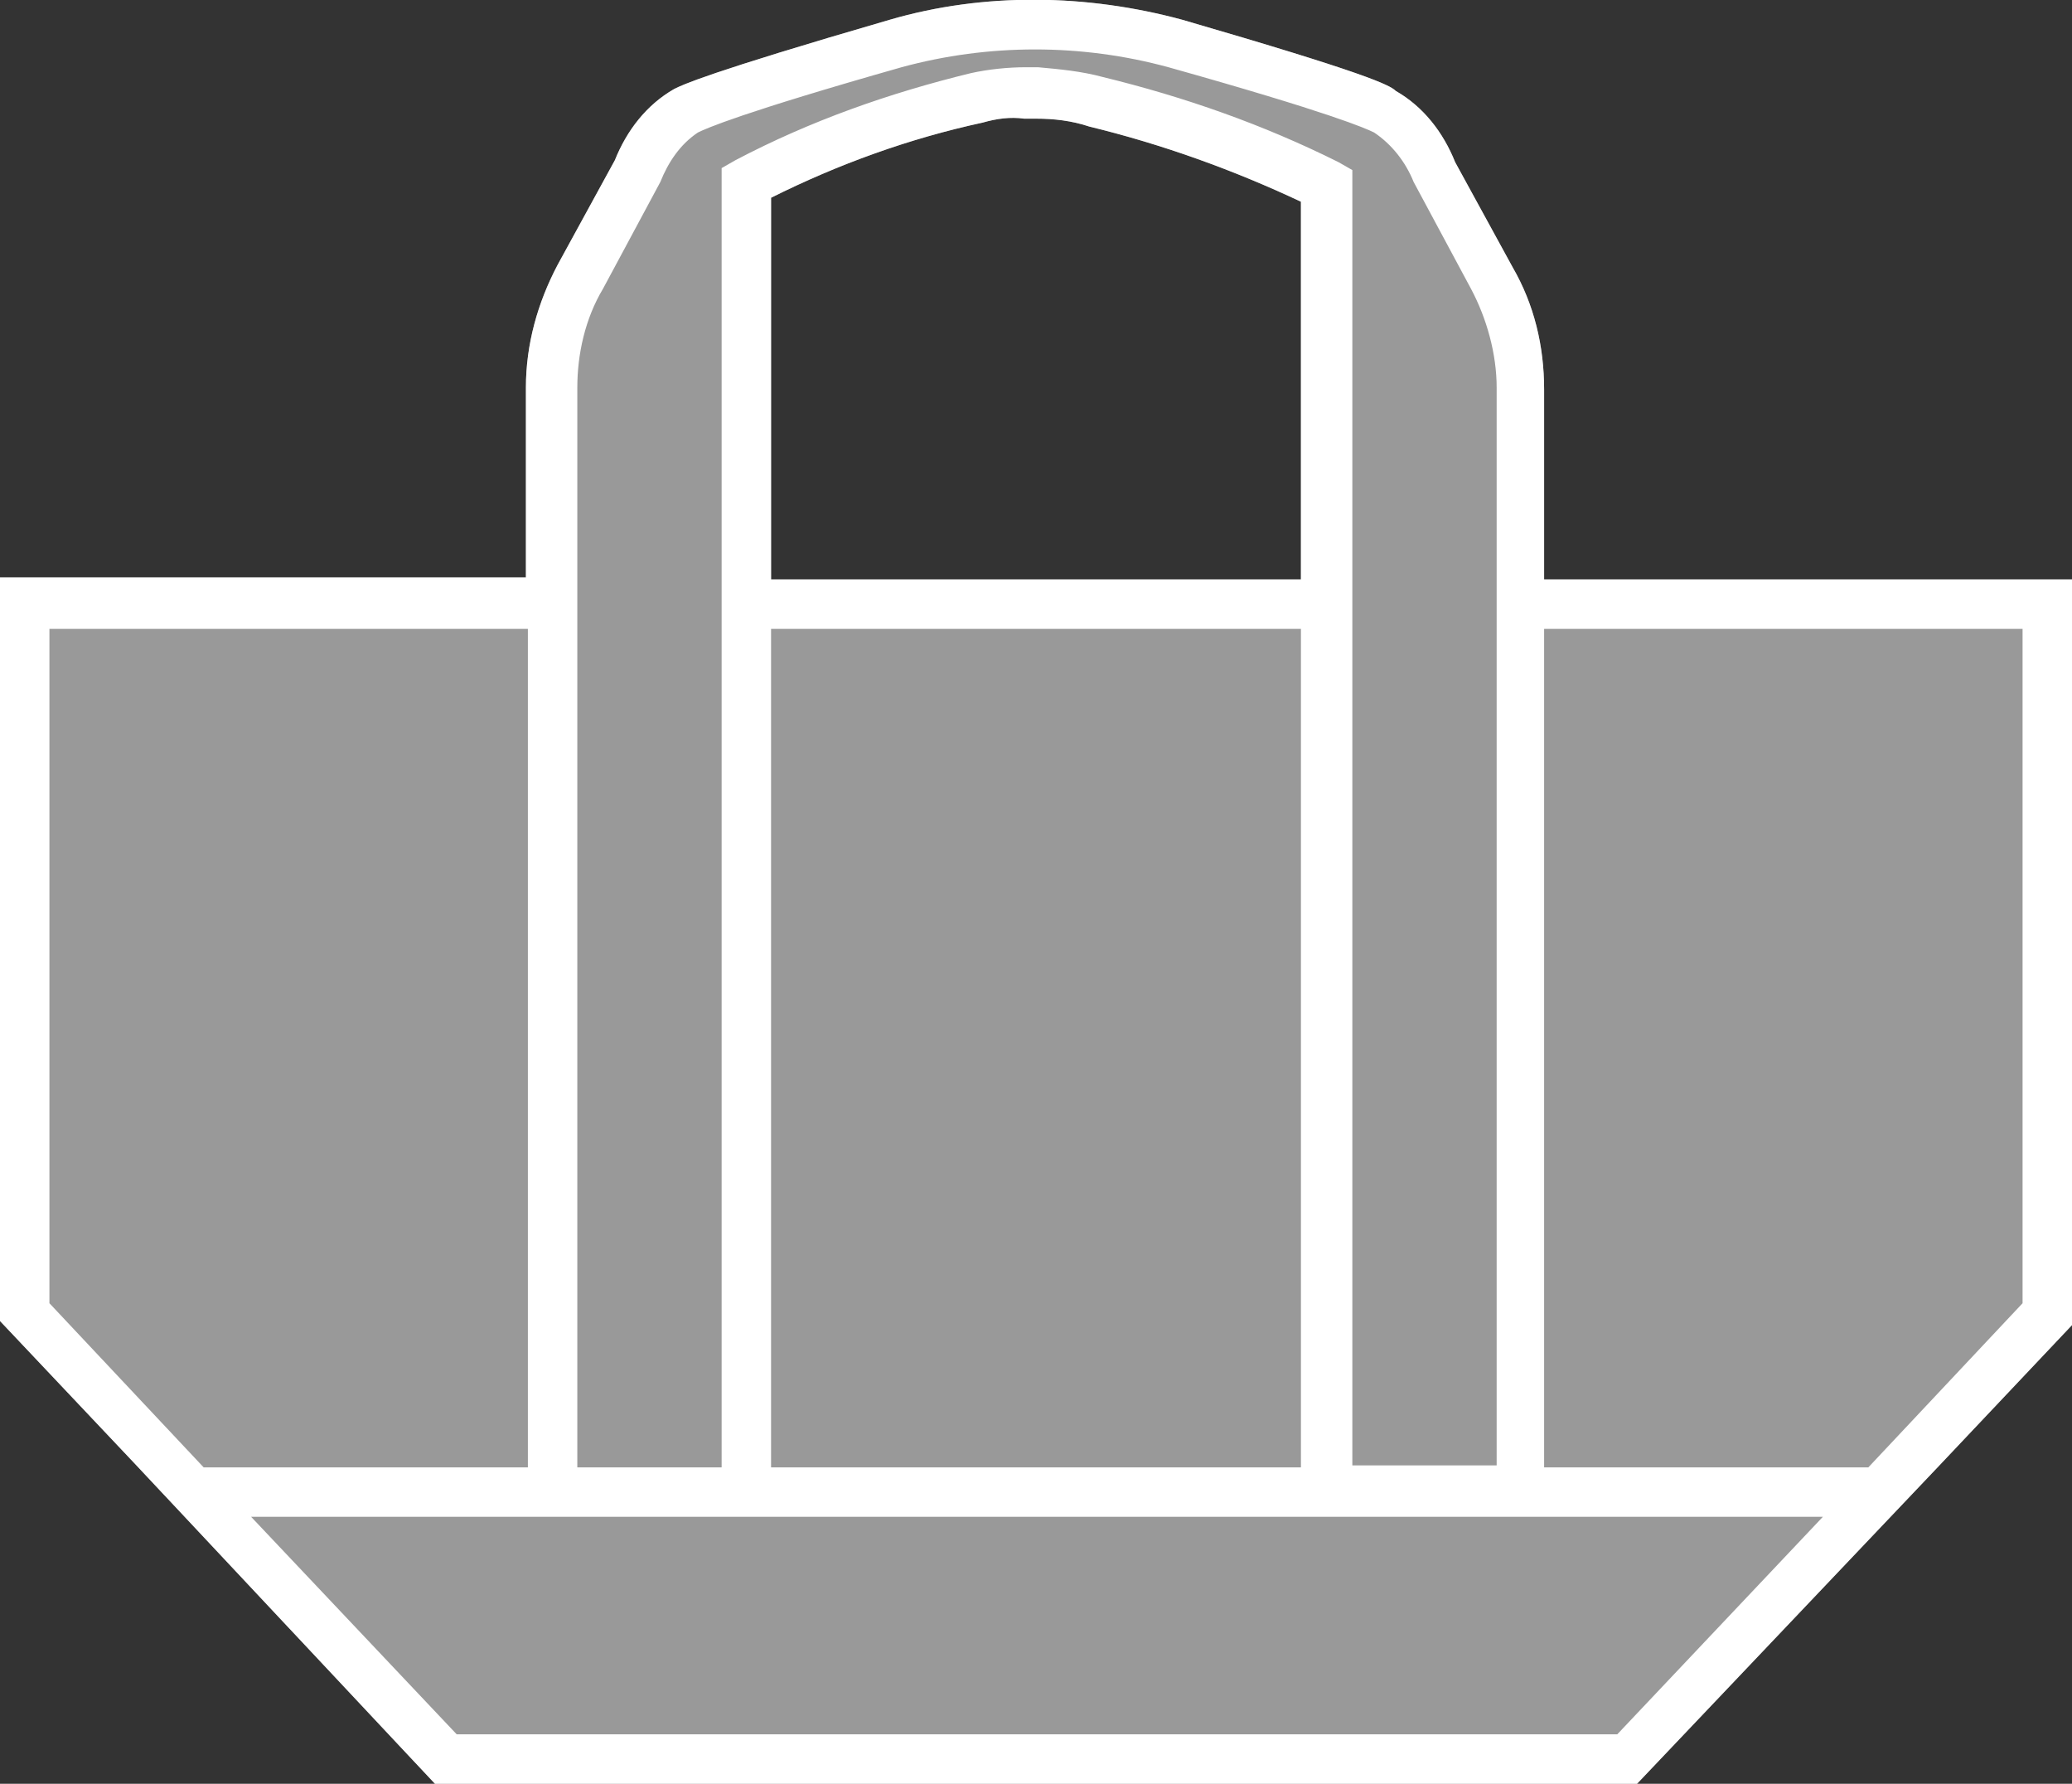
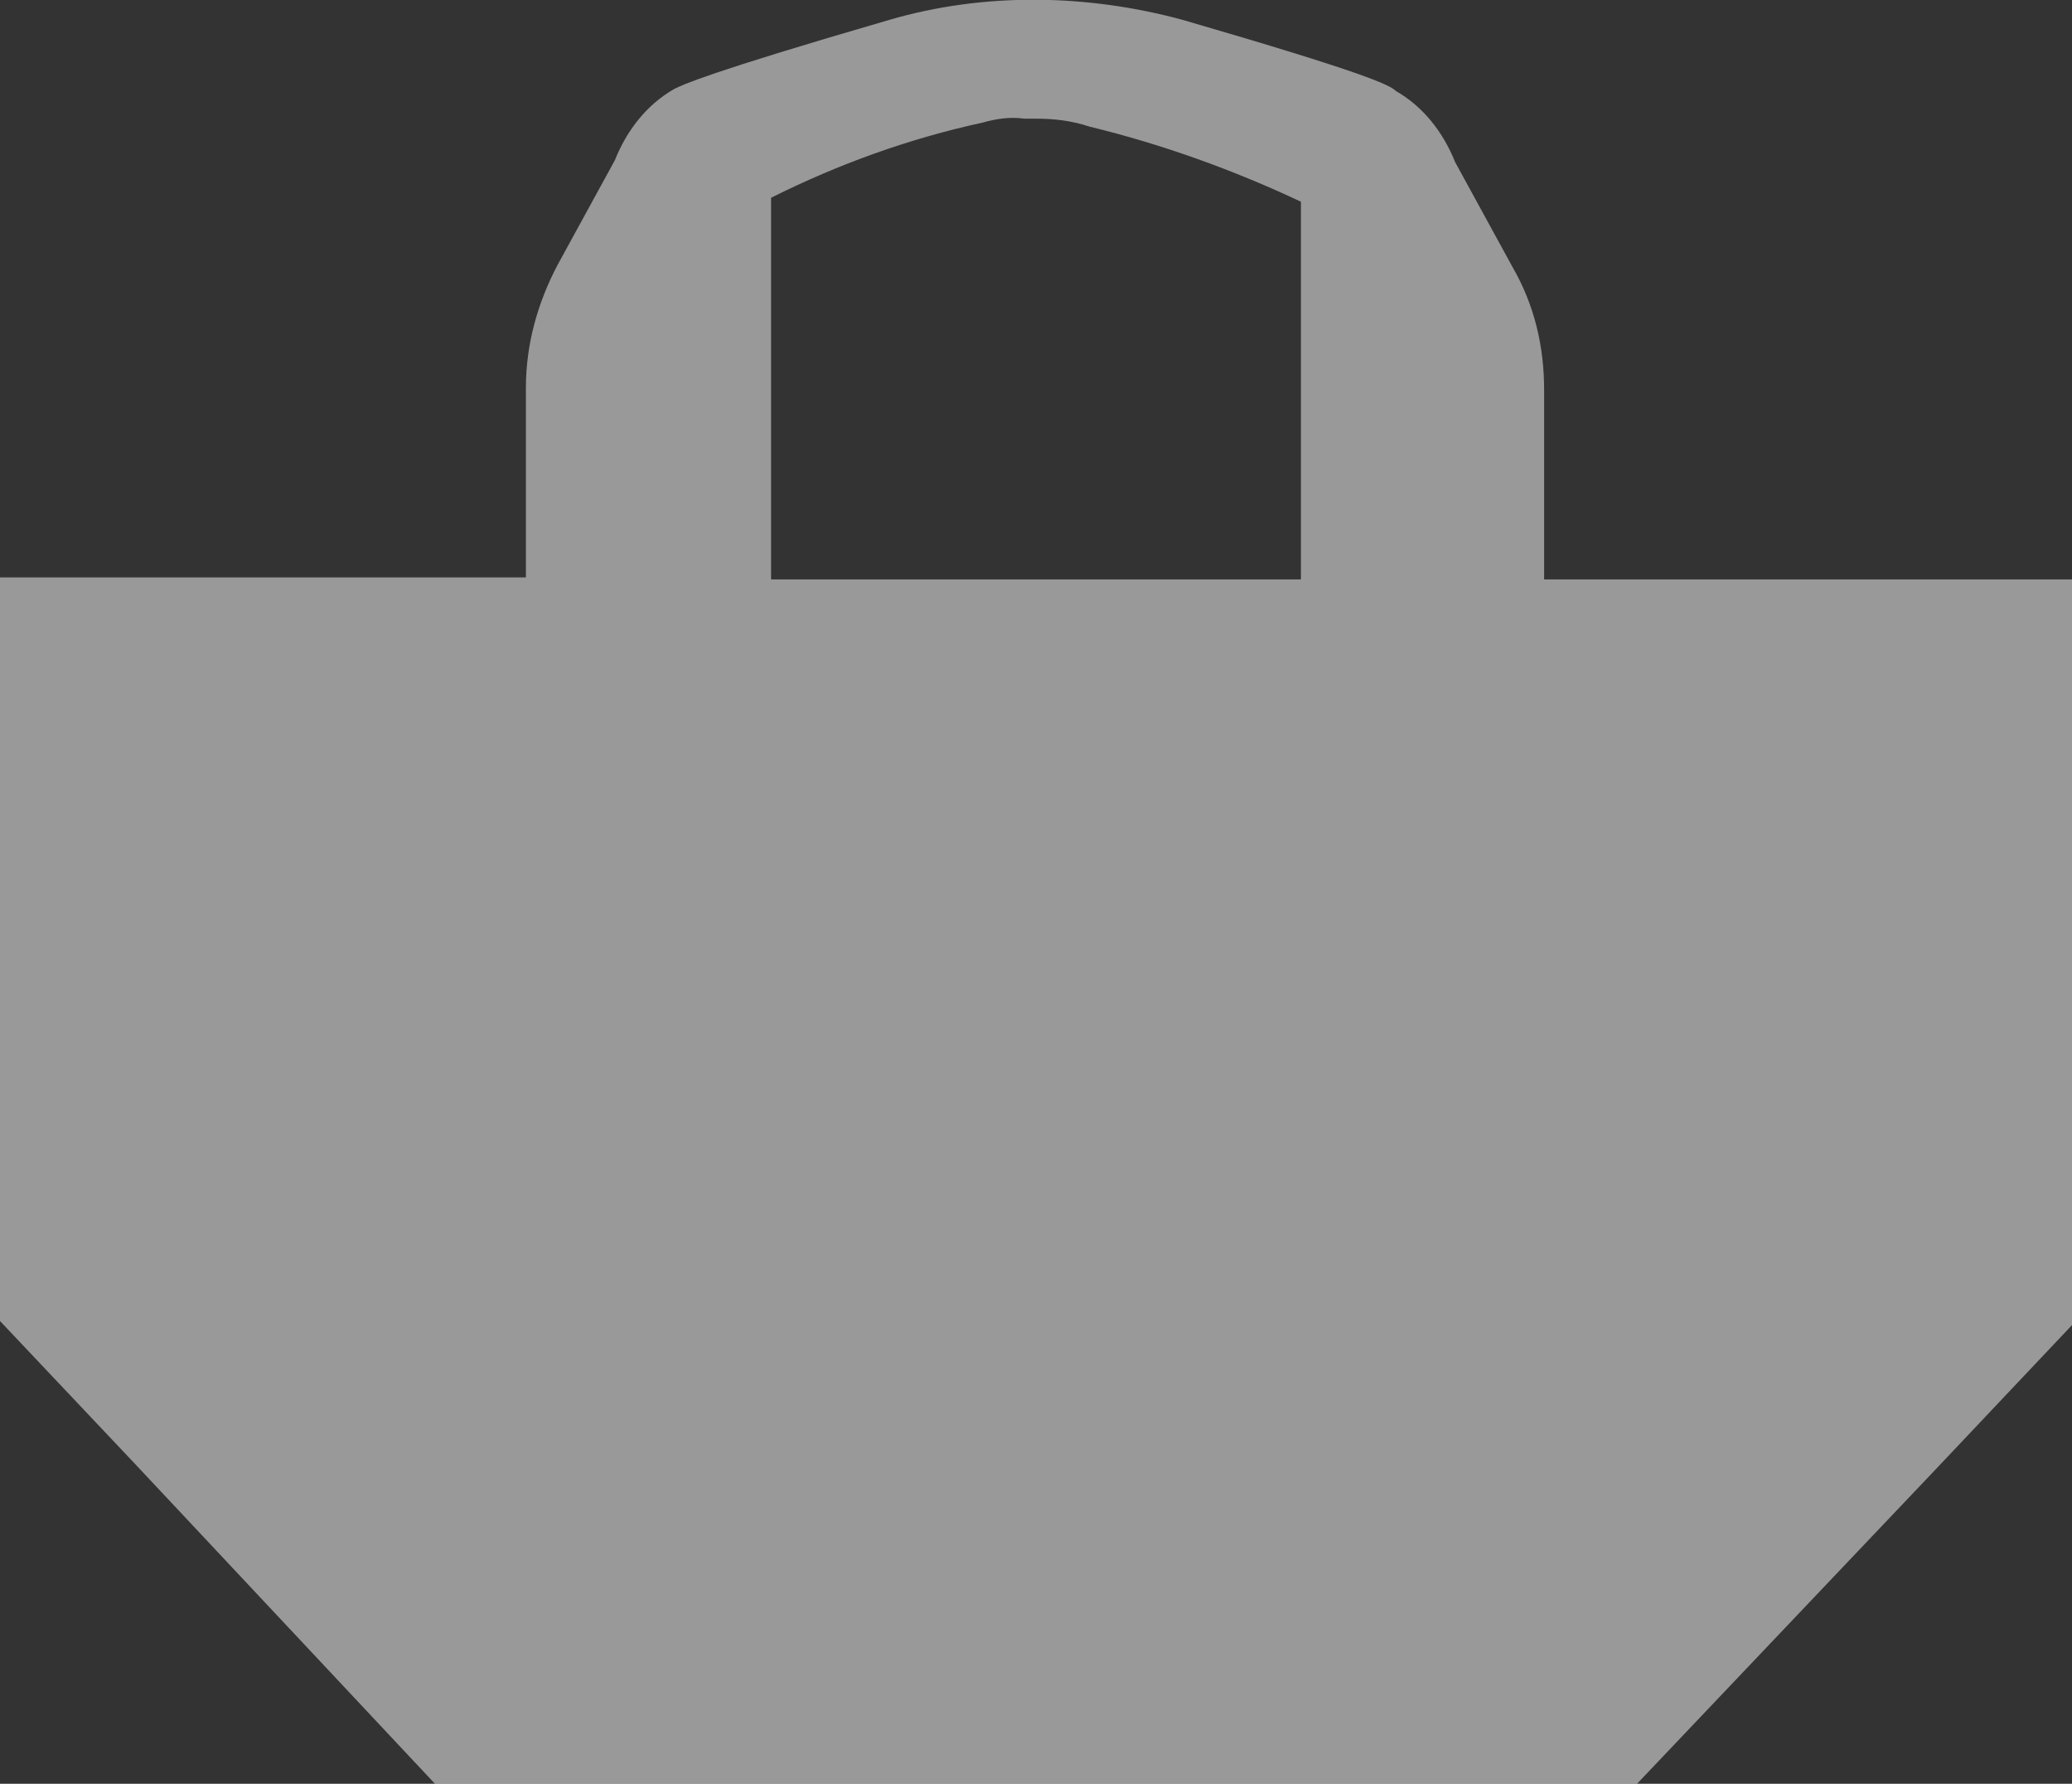
<svg xmlns="http://www.w3.org/2000/svg" version="1.1" id="レイヤー_1" x="0px" y="0px" viewBox="0 0 104.8 90.2" style="enable-background:new 0 0 104.8 90.2;" xml:space="preserve">
  <rect x="0" y="0" width="104.8" height="90.2" fill="#333333" stroke="none" />
  <style type="text/css">
	.st0{fill:#FFFFFF;}
	.st1{opacity:0.5;fill:#FFFFFF;enable-background:new    ;}
</style>
-   <path class="st0" d="M104.8,29.3H78.1v-9.6c0-2.2-0.5-4.3-1.6-6.2l-2.9-5.3c-0.6-1.5-1.6-2.8-3-3.6C70.3,4.3,69.1,3.7,59.8,1  C55-0.3,49.8-0.4,45,1c-9.3,2.7-10.5,3.3-10.9,3.5c-1.4,0.8-2.4,2.1-3,3.6l-2.9,5.3c-1,1.9-1.6,4-1.6,6.2v9.6H0v37.6l6.9,7.3l0,0  L22,90.2h60.8l15.2-16l0,0l6.9-7.3L104.8,29.3z M29.2,19.6c0-1.7,0.4-3.5,1.3-5l2.9-5.4V9.2c0.4-1,1-1.9,1.9-2.5  c0.4-0.2,2.2-1,10.3-3.3c4.4-1.2,9.1-1.2,13.5,0c8.2,2.3,10,3.1,10.4,3.3c0.9,0.6,1.6,1.5,2,2.5l2.9,5.4c0.8,1.5,1.3,3.3,1.3,5v54.5  h-7.3V8.6l-0.7-0.4c-3.8-1.9-7.8-3.3-11.9-4.3c-1.1-0.3-2.2-0.4-3.3-0.5h-0.6c-0.9,0-1.9,0.1-2.8,0.3c-4.1,1-8.1,2.4-11.9,4.4  l-0.7,0.4v65.7h-7.3V19.6z M39,31.8h26.8v42.4H39V31.8z M65.8,29.3H39V10c3.4-1.7,7-3,10.7-3.8c0.7-0.2,1.4-0.3,2.1-0.2h0.6  c0.9,0,1.8,0.1,2.7,0.4c3.7,0.9,7.3,2.2,10.7,3.8L65.8,29.3z M2.5,65.9V31.8h24.2v42.4H10.3L2.5,65.9z M81.8,87.7H23.1l-10.4-11  h79.5L81.8,87.7z M102.3,65.9l-7.8,8.3H78.1V31.8h24.2L102.3,65.9z" />
  <path class="st1" d="M104.8,29.3H78.1v-9.6c0-2.2-0.5-4.3-1.6-6.2l-2.9-5.3c-0.6-1.5-1.6-2.8-3-3.6C70.3,4.3,69.1,3.7,59.8,1  C55-0.3,49.8-0.4,45,1c-9.3,2.7-10.5,3.3-10.9,3.5c-1.4,0.8-2.4,2.1-3,3.6l-2.9,5.3c-1,1.9-1.6,4-1.6,6.2v9.6H0v37.6l6.9,7.3l0,0  L22,90.2h60.8l15.2-16l0,0l6.9-7.3L104.8,29.3z M65.8,29.3H39V10c3.4-1.7,7-3,10.7-3.8c0.7-0.2,1.4-0.3,2.1-0.2h0.6  c0.9,0,1.8,0.1,2.7,0.4c3.7,0.9,7.3,2.2,10.7,3.8L65.8,29.3z" />
</svg>